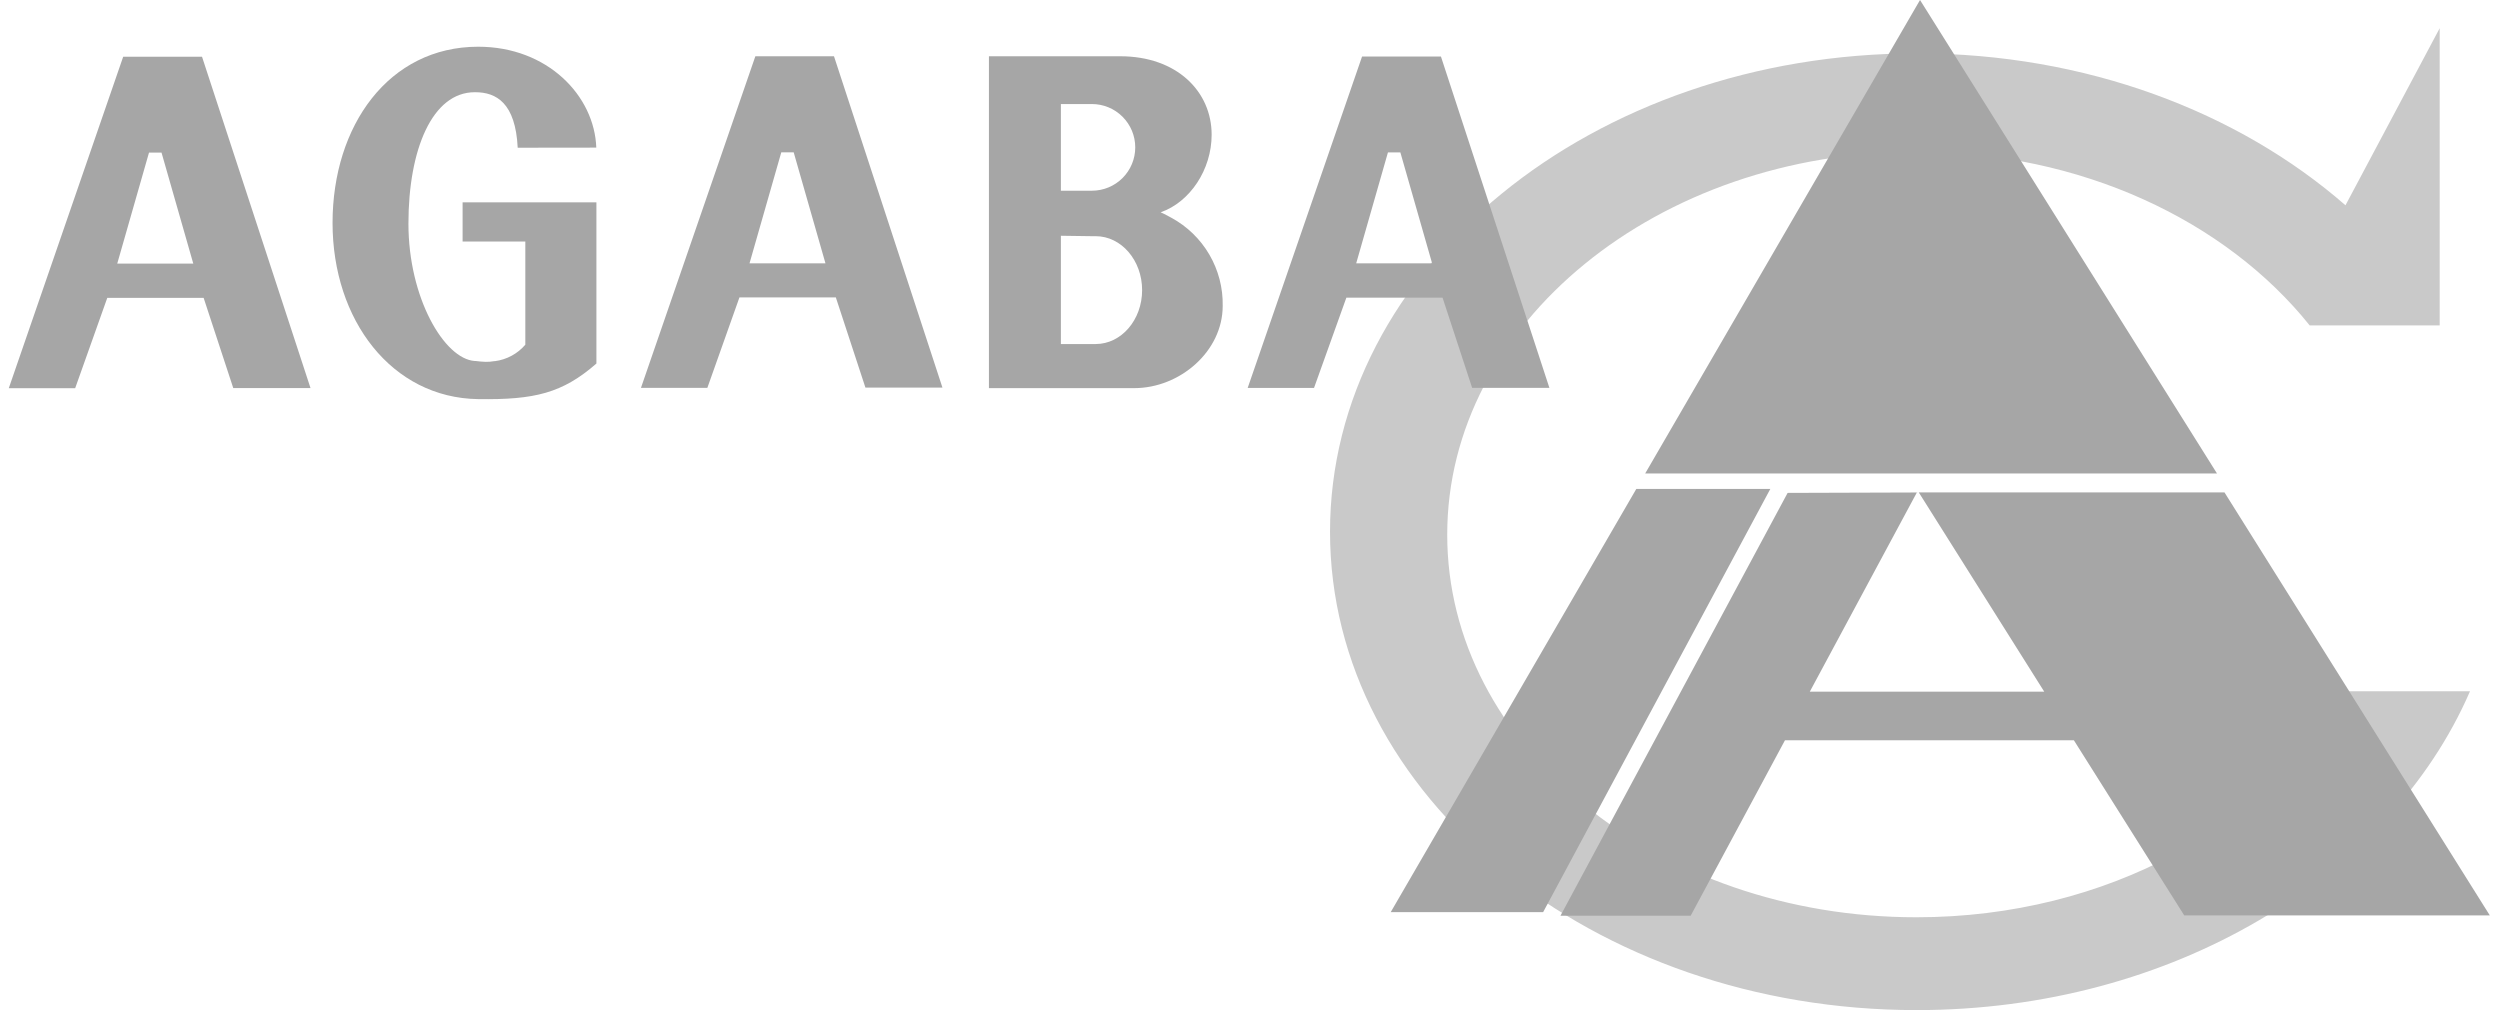
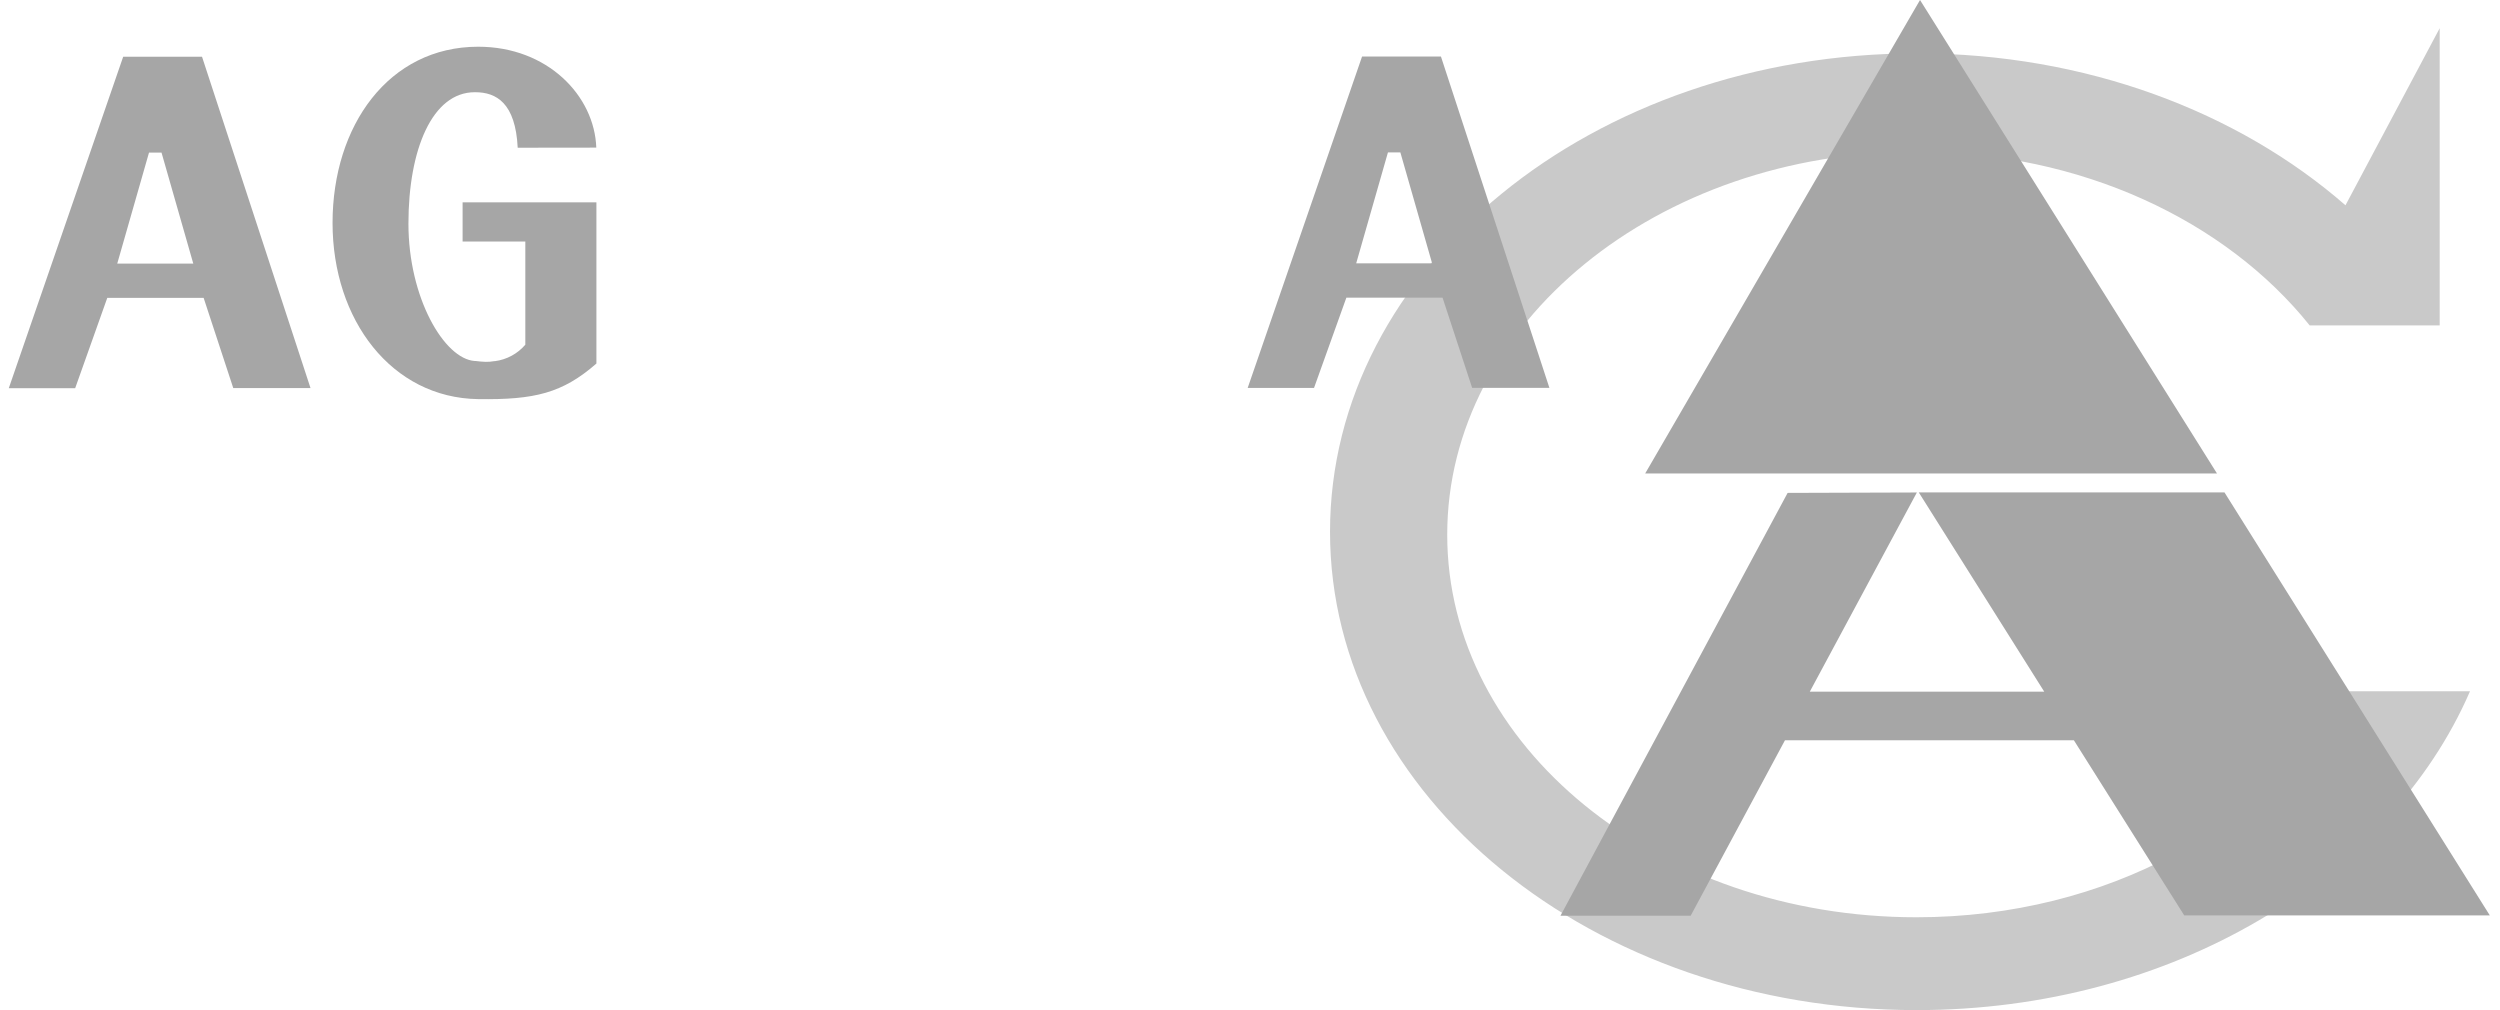
<svg xmlns="http://www.w3.org/2000/svg" width="99" height="40" viewBox="0 0 99 40" fill="none">
  <path d="M92.881 8.129C88.639 4.428 82.601 2.114 75.901 2.114C63.071 2.114 52.669 10.598 52.669 21.059C52.669 31.521 63.071 40 75.901 40C86.014 40 94.621 34.731 97.812 27.375H92.855C89.948 32.651 83.445 36.324 75.892 36.324C65.627 36.324 57.31 29.541 57.31 21.173C57.31 12.804 65.64 6.008 75.892 6.008C82.411 6.008 88.145 8.744 91.463 12.886H96.612V1.117L92.881 8.129Z" fill="#C9C9C9" />
  <path d="M65.149 18.75L76.033 0L87.793 18.75H65.149Z" fill="#A6A6A6" />
-   <path d="M70.104 19.363L61.108 36.121H55.072L64.797 19.363H70.104Z" fill="#A6A6A6" />
-   <path d="M75.909 19.5L71.668 27.39H80.952L75.984 19.5H88.09L98.596 36.249H86.495L82.125 29.314H70.685L66.95 36.264H61.794L70.79 19.519L75.944 19.502V19.5" fill="#A6A6A6" />
+   <path d="M75.909 19.5L71.668 27.39H80.952L75.984 19.5H88.09L98.596 36.249H86.495L82.125 29.314H70.685L66.95 36.264H61.794L70.79 19.519L75.944 19.502" fill="#A6A6A6" />
  <path d="M2.977 15.372H0.348L4.878 2.247H8L12.296 15.367H9.237L8.064 11.796H4.248L2.977 15.372ZM7.654 10.438L6.396 6.042H5.901L4.643 10.438H7.654Z" fill="#A6A6A6" />
-   <path d="M44.361 2.228C46.603 2.228 47.981 3.622 47.981 5.335C47.981 6.713 47.127 8.003 45.961 8.407L46.099 8.471L46.383 8.622C47.011 8.962 47.532 9.467 47.891 10.083C48.25 10.699 48.433 11.402 48.419 12.114C48.419 13.913 46.723 15.37 44.916 15.37H39.162V2.228H44.361ZM42.011 9.336V13.624H43.389C44.404 13.624 45.228 12.668 45.228 11.489C45.228 10.31 44.404 9.353 43.389 9.353H43.227L42.011 9.336ZM42.011 4.116V7.552H43.24C43.695 7.552 44.131 7.372 44.453 7.05C44.775 6.728 44.956 6.291 44.956 5.836C44.956 5.381 44.775 4.945 44.453 4.623C44.131 4.301 43.695 4.12 43.24 4.12H42.011V4.116Z" fill="#A6A6A6" />
  <path d="M23.613 5.846C23.543 3.8 21.691 1.85 18.936 1.85C15.397 1.85 13.169 4.974 13.169 8.827C13.169 12.681 15.518 15.758 18.936 15.805C21.17 15.837 22.272 15.57 23.618 14.396V8.012H18.319V9.566H20.803V13.65C20.496 14.009 20.066 14.241 19.598 14.302H19.57C19.46 14.322 19.347 14.331 19.235 14.329C19.1 14.325 18.965 14.313 18.831 14.295H18.799C17.597 14.214 16.174 11.805 16.174 8.857C16.174 5.91 17.122 3.652 18.799 3.652H18.818C19.656 3.652 20.414 4.079 20.501 5.85L23.613 5.846Z" fill="#A6A6A6" />
  <path d="M52.035 15.363H49.408L53.938 2.238H57.061L61.356 15.359H58.297L57.125 11.788H53.316L52.035 15.363ZM56.712 10.429L55.454 6.034H54.963L53.705 10.429H56.712Z" fill="#A6A6A6" />
-   <path d="M28.011 15.359H25.382L29.912 2.228H33.026L37.321 15.35H34.271L33.099 11.777H29.282L28.011 15.359ZM32.688 10.427L31.43 6.032H30.939L29.681 10.427H32.688Z" fill="#A6A6A6" />
</svg>